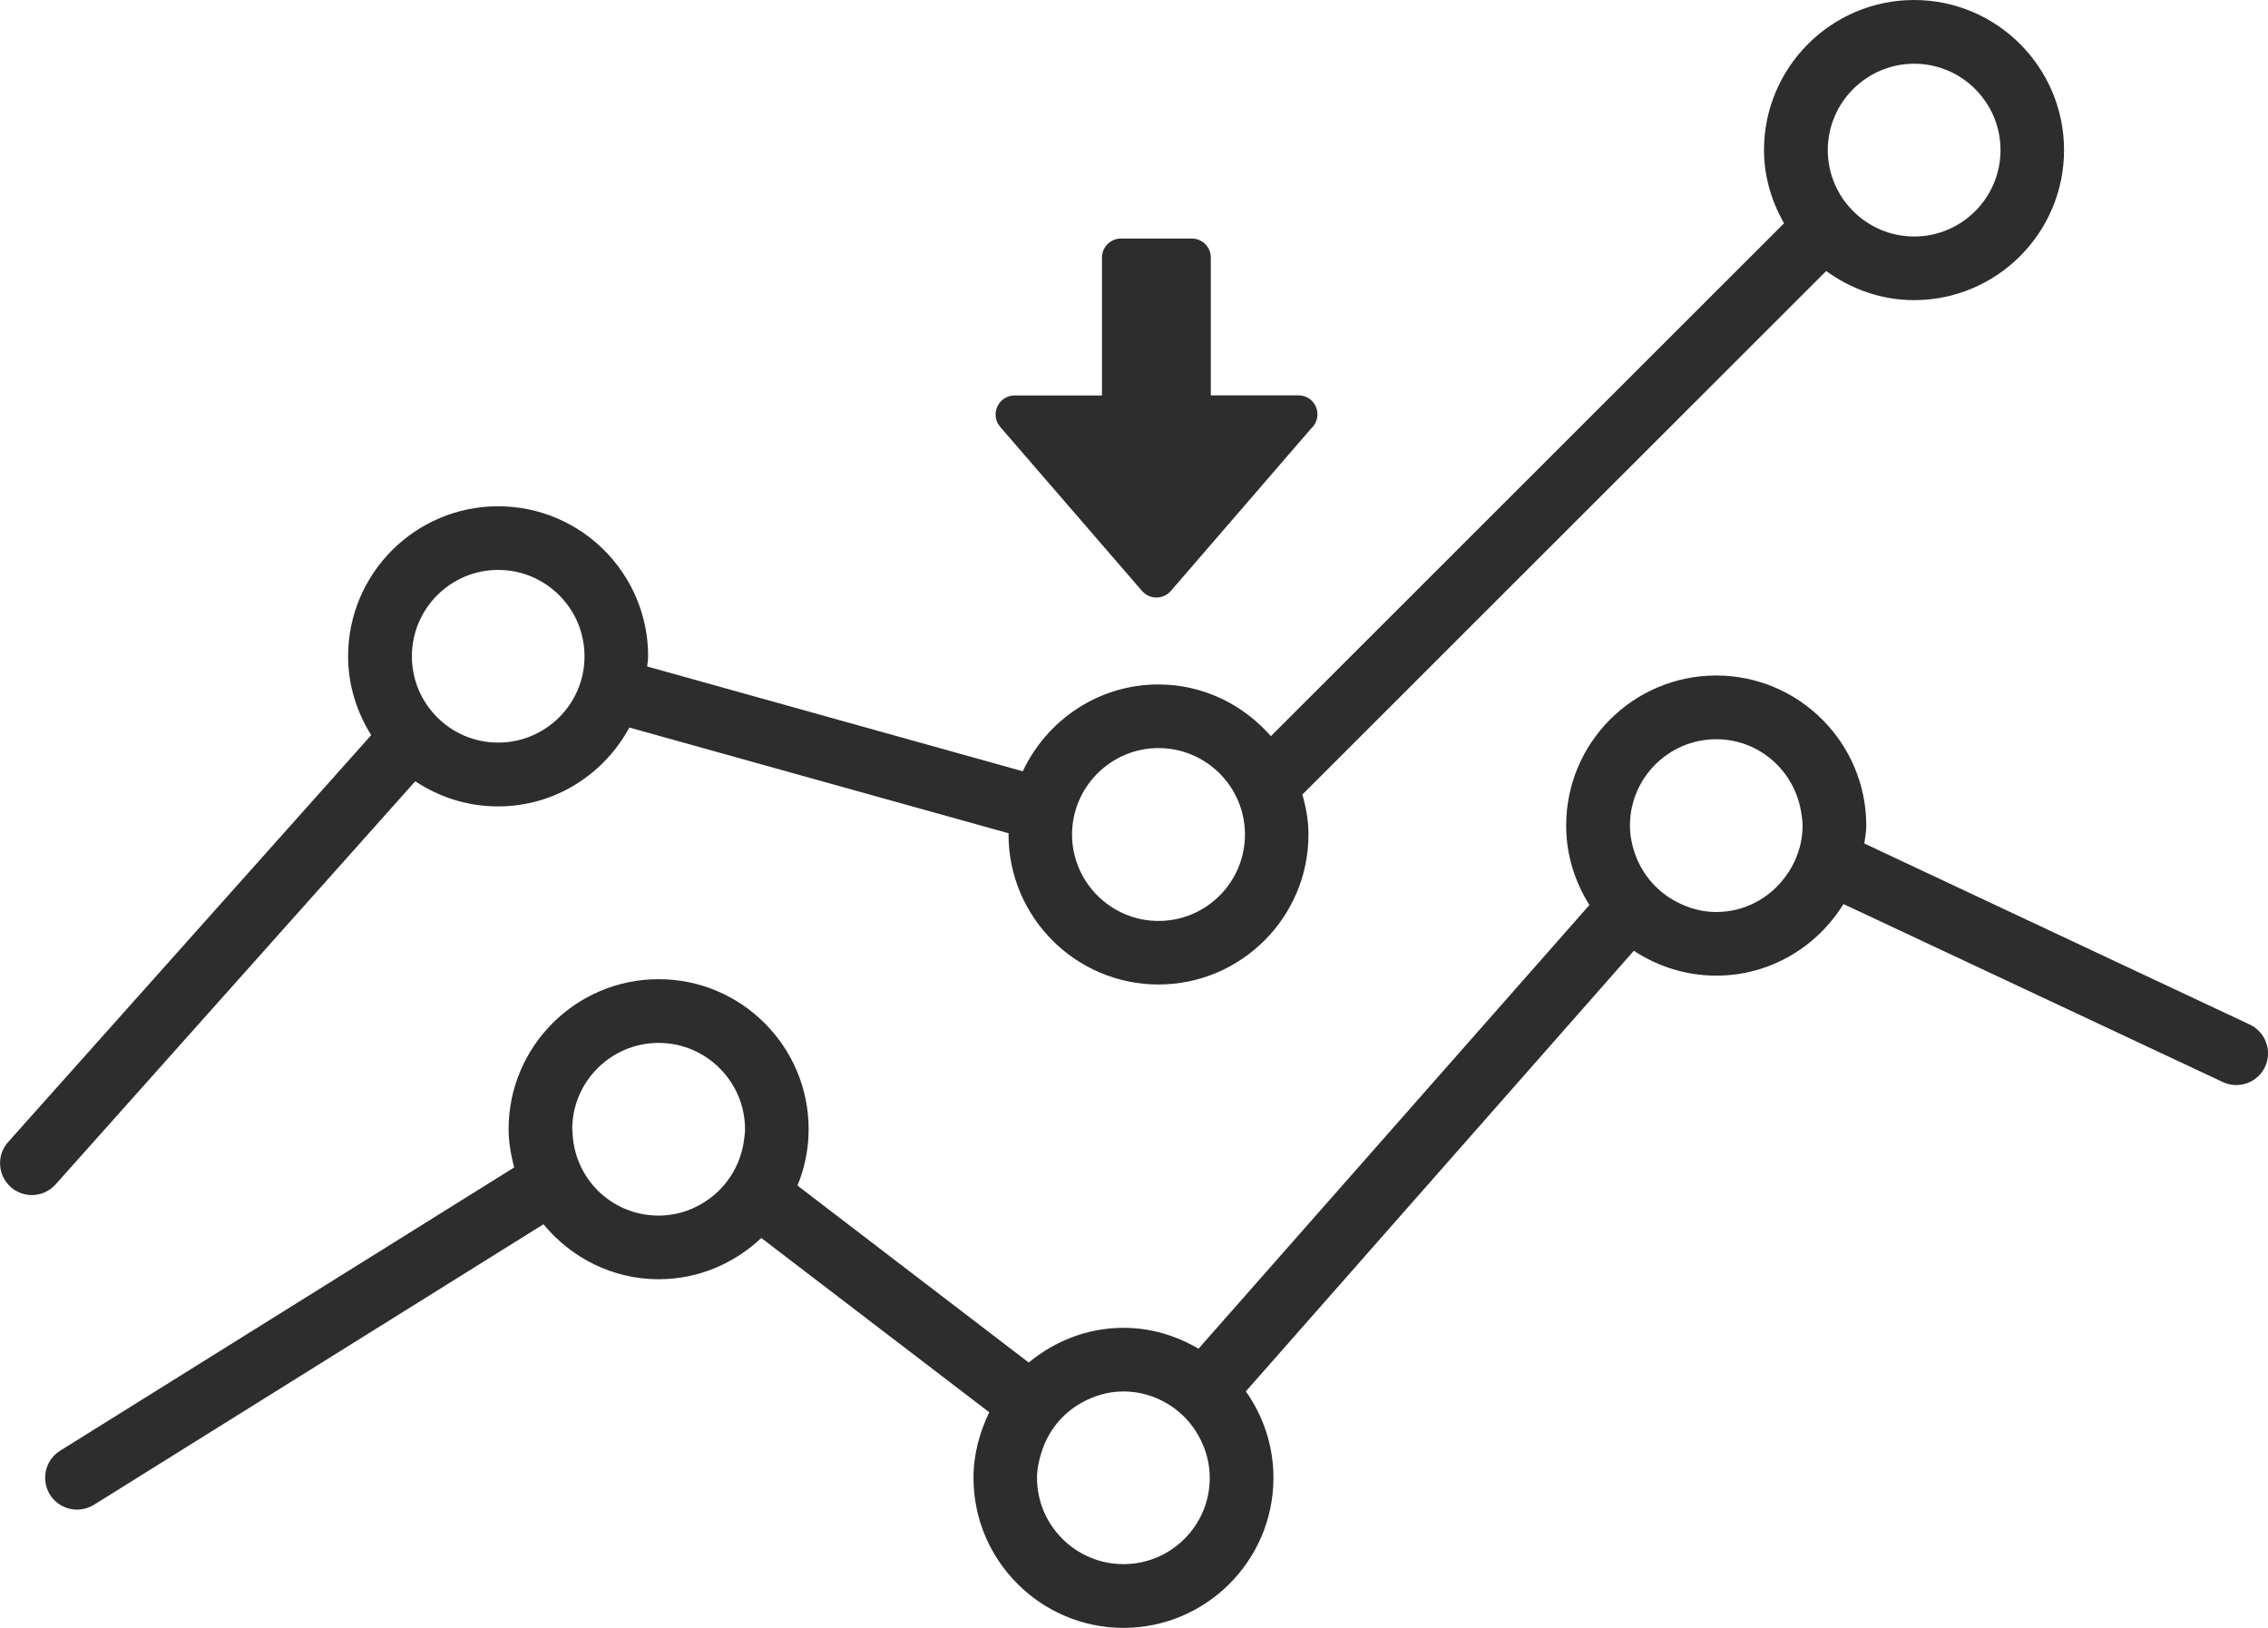
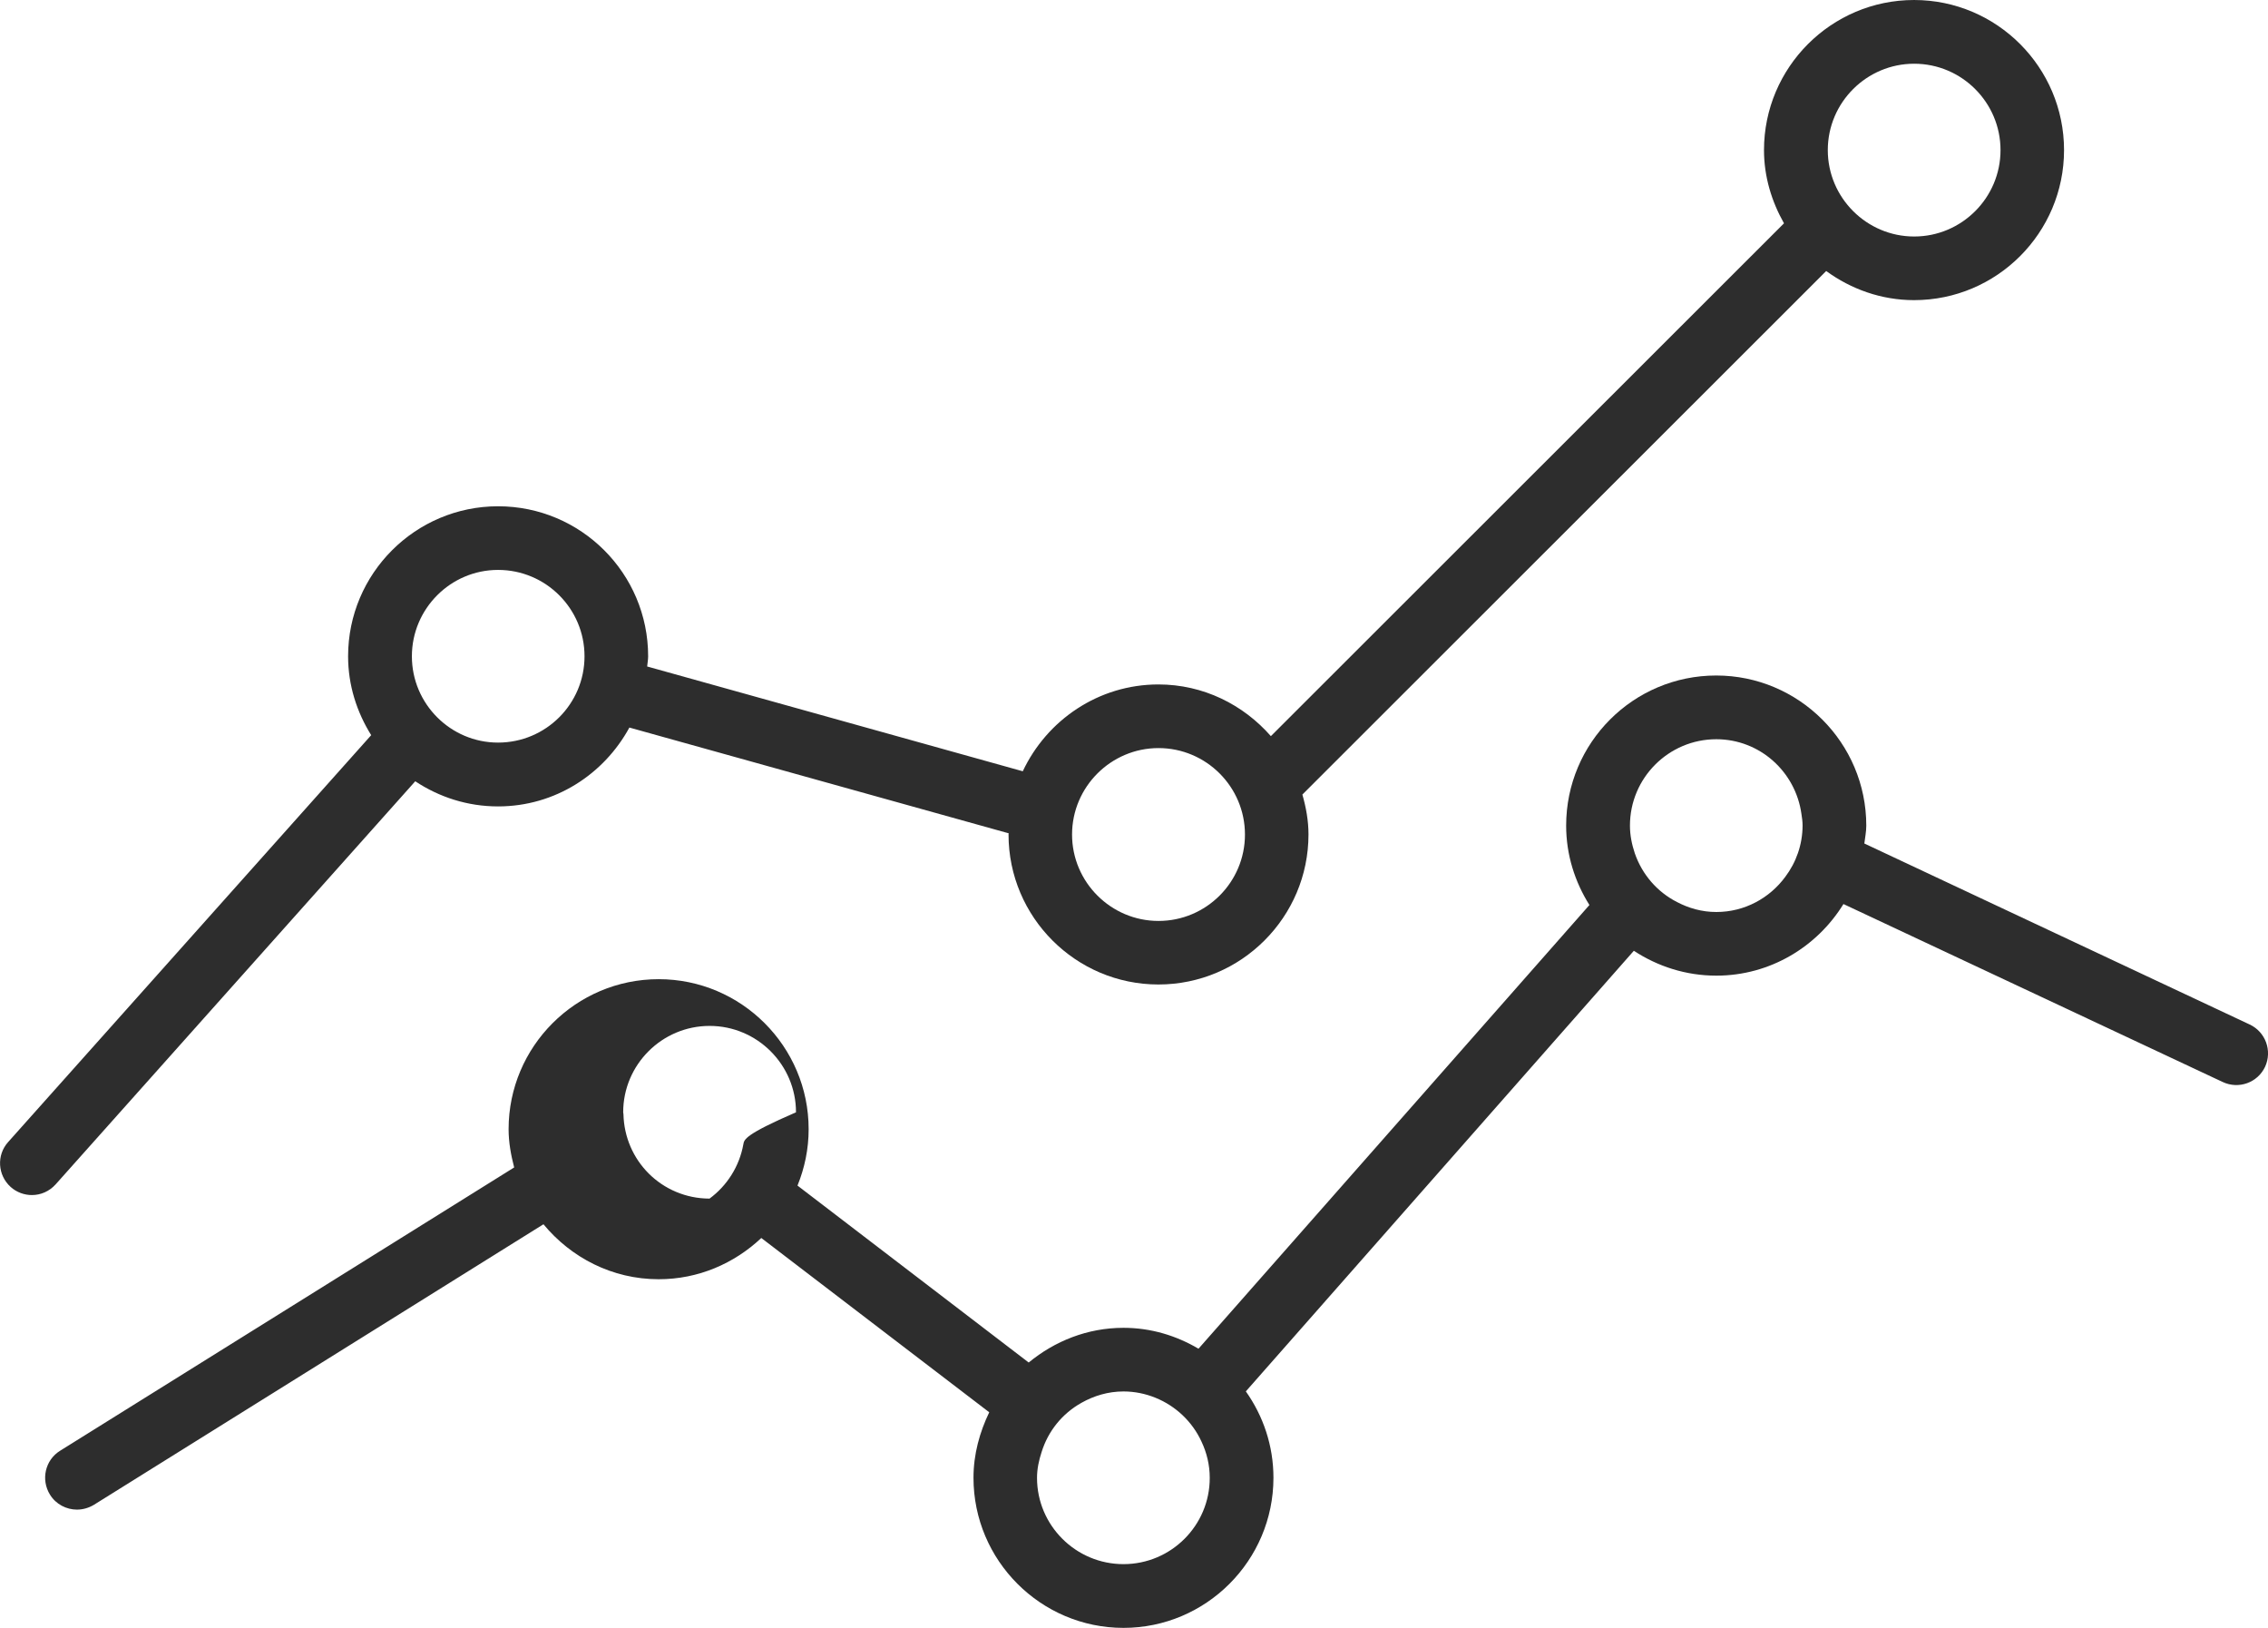
<svg xmlns="http://www.w3.org/2000/svg" version="1.1" id="Capa_1" x="0px" y="0px" width="25.632px" height="18.393px" viewBox="0 0 25.632 18.393" style="enable-background:new 0 0 25.632 18.393;" xml:space="preserve">
  <g>
    <g>
      <path style="fill:#2D2D2D;" d="M4.693,8.827c0.27,0.179,0.59,0.284,0.936,0.284c0.645,0,1.197-0.364,1.484-0.891L11.4,9.415    c0,0.004-0.002,0.008-0.002,0.013c0,0.935,0.761,1.695,1.694,1.695c0.935,0,1.696-0.761,1.696-1.695    c0-0.157-0.028-0.307-0.069-0.451l5.92-5.915c0.28,0.204,0.622,0.329,0.993,0.329c0.936,0,1.695-0.761,1.695-1.695    c0-0.935-0.76-1.696-1.695-1.696c-0.935,0-1.696,0.761-1.696,1.696c0,0.301,0.087,0.581,0.226,0.827l-5.799,5.794    c-0.311-0.355-0.763-0.584-1.271-0.584c-0.677,0-1.261,0.403-1.533,0.981L7.314,7.53c0.003-0.039,0.011-0.075,0.011-0.115    c0-0.936-0.759-1.695-1.696-1.695c-0.935,0-1.695,0.76-1.695,1.695c0,0.328,0.099,0.631,0.261,0.891l-4.103,4.597    c-0.133,0.148-0.119,0.375,0.029,0.508c0.068,0.061,0.155,0.091,0.239,0.091c0.1,0,0.197-0.041,0.269-0.121L4.693,8.827z     M21.633,0.72c0.538,0,0.976,0.438,0.976,0.976c0,0.538-0.438,0.976-0.976,0.976c-0.536,0-0.976-0.438-0.976-0.976    C20.657,1.157,21.097,0.72,21.633,0.72z M13.093,8.452c0.539,0,0.977,0.438,0.977,0.977c0,0.538-0.438,0.976-0.977,0.976    c-0.537,0-0.977-0.438-0.977-0.976C12.116,8.89,12.556,8.452,13.093,8.452z M5.629,6.439c0.54,0,0.977,0.438,0.977,0.976    S6.169,8.39,5.629,8.39c-0.536,0-0.974-0.437-0.974-0.975S5.093,6.439,5.629,6.439z" />
-       <path style="fill:#2D2D2D;" d="M25.425,11.575L21.07,9.53c0.008-0.067,0.022-0.133,0.022-0.202c0-0.936-0.762-1.696-1.696-1.696    c-0.937,0-1.696,0.76-1.696,1.696c0,0.33,0.099,0.636,0.263,0.897l-4.418,5.013c-0.25-0.147-0.536-0.236-0.848-0.236    c-0.407,0-0.777,0.15-1.071,0.392l-2.613-1.999c0.08-0.197,0.126-0.412,0.126-0.637c0-0.935-0.761-1.695-1.695-1.695    c-0.936,0-1.696,0.761-1.696,1.695c0,0.15,0.027,0.293,0.063,0.432l-5.132,3.201c-0.169,0.105-0.219,0.327-0.114,0.496    c0.067,0.109,0.186,0.169,0.305,0.169c0.064,0,0.131-0.018,0.191-0.054l5.081-3.17c0.311,0.376,0.776,0.621,1.302,0.621    c0.449,0,0.854-0.178,1.16-0.466l2.576,1.969c-0.108,0.225-0.178,0.473-0.178,0.74c0,0.935,0.761,1.696,1.695,1.696    s1.695-0.761,1.695-1.696c0-0.363-0.116-0.699-0.312-0.976l4.385-4.978c0.269,0.176,0.587,0.281,0.932,0.281    c0.608,0,1.139-0.326,1.437-0.809l4.287,2.011c0.18,0.084,0.393,0.008,0.478-0.172C25.682,11.873,25.605,11.659,25.425,11.575z     M8.401,12.929c-0.045,0.25-0.185,0.468-0.382,0.613c-0.162,0.12-0.36,0.192-0.576,0.192c-0.269,0-0.513-0.109-0.688-0.284    c-0.172-0.172-0.279-0.408-0.285-0.67c0-0.007-0.003-0.014-0.003-0.021c0-0.538,0.438-0.976,0.977-0.976    c0.537,0,0.976,0.438,0.976,0.976C8.419,12.817,8.41,12.874,8.401,12.929z M12.697,17.672c-0.538,0-0.977-0.437-0.977-0.975    c0-0.101,0.021-0.197,0.051-0.289c0.074-0.24,0.235-0.438,0.452-0.559c0.14-0.079,0.301-0.128,0.474-0.128    c0.128,0,0.25,0.026,0.361,0.071c0.23,0.093,0.418,0.271,0.521,0.496c0.059,0.125,0.093,0.262,0.093,0.409    C13.673,17.235,13.235,17.672,12.697,17.672z M20.177,9.906c-0.177,0.241-0.46,0.398-0.78,0.398c-0.162,0-0.312-0.043-0.445-0.113    c-0.223-0.114-0.393-0.31-0.476-0.55c-0.033-0.099-0.055-0.203-0.055-0.313c0-0.539,0.438-0.976,0.976-0.976    c0.492,0,0.896,0.368,0.962,0.844c0.007,0.044,0.013,0.086,0.013,0.132C20.371,9.544,20.299,9.744,20.177,9.906z" />
+       <path style="fill:#2D2D2D;" d="M25.425,11.575L21.07,9.53c0.008-0.067,0.022-0.133,0.022-0.202c0-0.936-0.762-1.696-1.696-1.696    c-0.937,0-1.696,0.76-1.696,1.696c0,0.33,0.099,0.636,0.263,0.897l-4.418,5.013c-0.25-0.147-0.536-0.236-0.848-0.236    c-0.407,0-0.777,0.15-1.071,0.392l-2.613-1.999c0.08-0.197,0.126-0.412,0.126-0.637c0-0.935-0.761-1.695-1.695-1.695    c-0.936,0-1.696,0.761-1.696,1.695c0,0.15,0.027,0.293,0.063,0.432l-5.132,3.201c-0.169,0.105-0.219,0.327-0.114,0.496    c0.067,0.109,0.186,0.169,0.305,0.169c0.064,0,0.131-0.018,0.191-0.054l5.081-3.17c0.311,0.376,0.776,0.621,1.302,0.621    c0.449,0,0.854-0.178,1.16-0.466l2.576,1.969c-0.108,0.225-0.178,0.473-0.178,0.74c0,0.935,0.761,1.696,1.695,1.696    s1.695-0.761,1.695-1.696c0-0.363-0.116-0.699-0.312-0.976l4.385-4.978c0.269,0.176,0.587,0.281,0.932,0.281    c0.608,0,1.139-0.326,1.437-0.809l4.287,2.011c0.18,0.084,0.393,0.008,0.478-0.172C25.682,11.873,25.605,11.659,25.425,11.575z     M8.401,12.929c-0.045,0.25-0.185,0.468-0.382,0.613c-0.269,0-0.513-0.109-0.688-0.284    c-0.172-0.172-0.279-0.408-0.285-0.67c0-0.007-0.003-0.014-0.003-0.021c0-0.538,0.438-0.976,0.977-0.976    c0.537,0,0.976,0.438,0.976,0.976C8.419,12.817,8.41,12.874,8.401,12.929z M12.697,17.672c-0.538,0-0.977-0.437-0.977-0.975    c0-0.101,0.021-0.197,0.051-0.289c0.074-0.24,0.235-0.438,0.452-0.559c0.14-0.079,0.301-0.128,0.474-0.128    c0.128,0,0.25,0.026,0.361,0.071c0.23,0.093,0.418,0.271,0.521,0.496c0.059,0.125,0.093,0.262,0.093,0.409    C13.673,17.235,13.235,17.672,12.697,17.672z M20.177,9.906c-0.177,0.241-0.46,0.398-0.78,0.398c-0.162,0-0.312-0.043-0.445-0.113    c-0.223-0.114-0.393-0.31-0.476-0.55c-0.033-0.099-0.055-0.203-0.055-0.313c0-0.539,0.438-0.976,0.976-0.976    c0.492,0,0.896,0.368,0.962,0.844c0.007,0.044,0.013,0.086,0.013,0.132C20.371,9.544,20.299,9.744,20.177,9.906z" />
    </g>
-     <path style="fill:#2D2D2D;" d="M13.232,6.677c-0.041,0.048-0.1,0.074-0.162,0.074c-0.062,0-0.121-0.026-0.163-0.074l-1.604-1.855   c-0.054-0.063-0.067-0.153-0.031-0.229c0.034-0.076,0.11-0.125,0.193-0.125h0.989V2.909c0-0.118,0.097-0.214,0.216-0.214h0.8   c0.118,0,0.214,0.096,0.214,0.214v1.558h0.989h0.002c0.12,0,0.214,0.095,0.214,0.214c0,0.062-0.025,0.118-0.068,0.157L13.232,6.677   z" />
  </g>
  <g>
</g>
  <g>
</g>
  <g>
</g>
  <g>
</g>
  <g>
</g>
  <g>
</g>
  <g>
</g>
  <g>
</g>
  <g>
</g>
  <g>
</g>
  <g>
</g>
  <g>
</g>
  <g>
</g>
  <g>
</g>
  <g>
</g>
</svg>